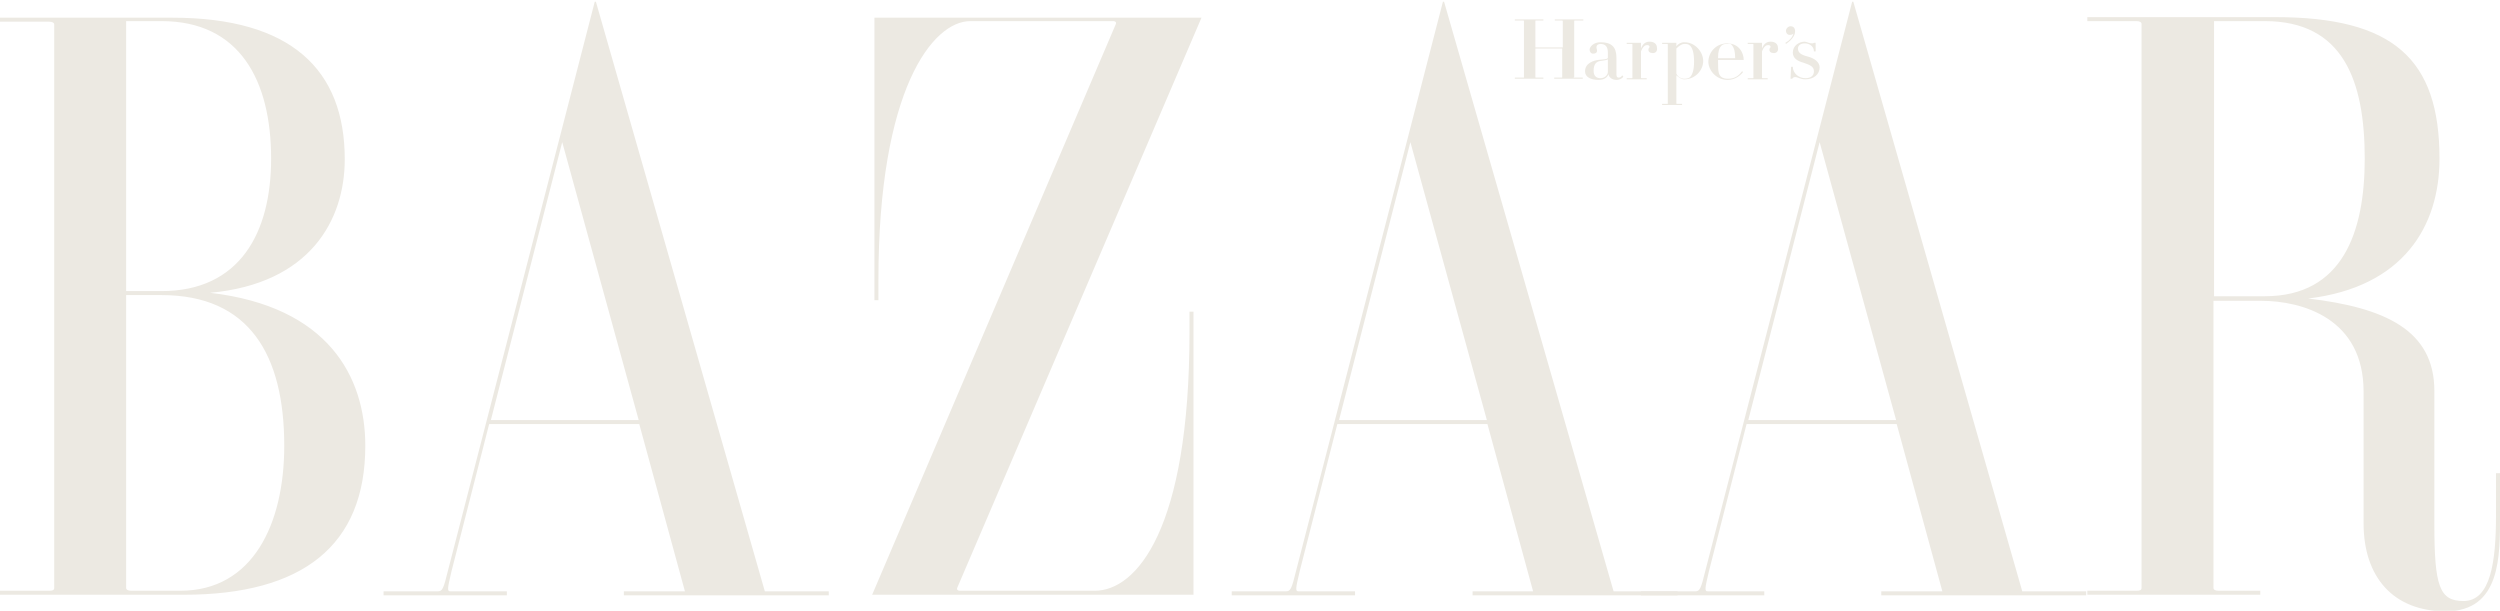
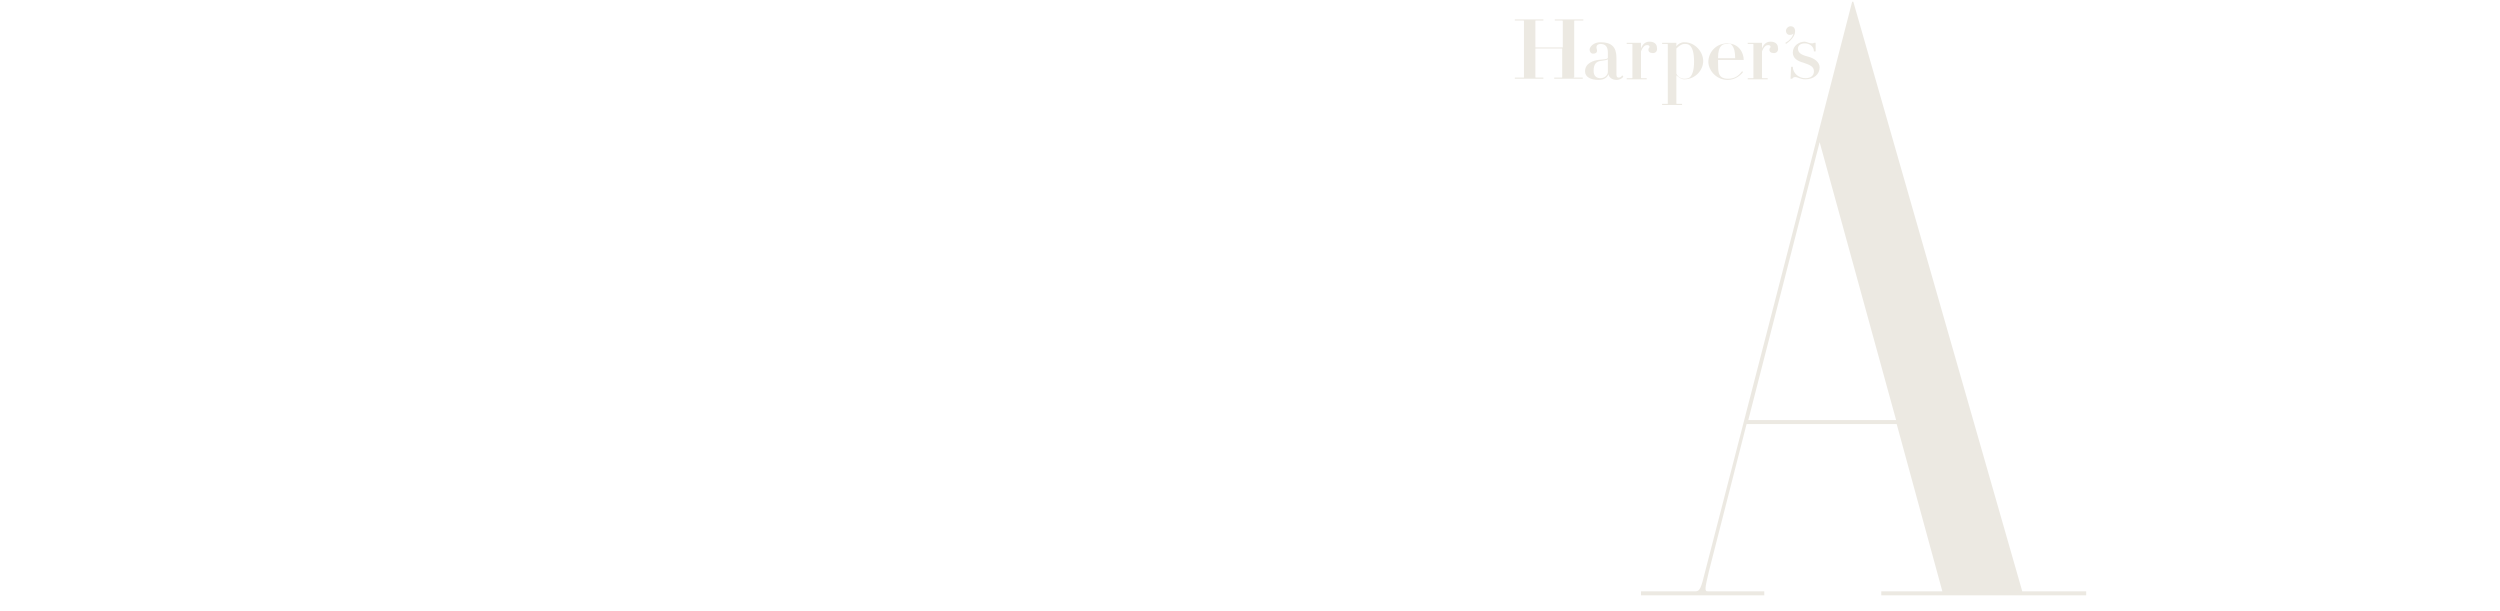
<svg xmlns="http://www.w3.org/2000/svg" version="1.1" id="Слой_1" x="0px" y="0px" viewBox="0 0 438 107" style="enable-background:new 0 0 438 107;" xml:space="preserve">
  <style type="text/css"> .st0{fill-rule:evenodd;clip-rule:evenodd;fill:#ECE9E2;} </style>
  <g>
-     <path class="st0" d="M78.5,99.9c-0.8,3.3-1,3.7-1.8,3.7h-9.5v0.7h21.6v-0.7h-9.9c-0.6,0-0.5-0.5,0.2-3.5l6.6-25.8h26.3l8,29.3 h-10.7v0.7h35.9v-0.7h-11.2L104.4,0.3h-0.2L78.5,99.9z M98.5,24.9l13.4,48.7H86L98.5,24.9z M387.9,52.7h8.2c7.3,0,18,3.1,18,15.9 v23.1c0,9.4,5.2,15.4,14.4,15.4c9.7,0,9.5-9.8,9.5-16.8v-7.4h-0.7v7.4c0,8-0.9,15-5.7,15c-4.2,0-5.1-2.6-5.1-13.4V68.5 c0-10.7-8.7-14.6-22.1-16.2c16.7-2,23-12.7,23-24.5c0-17.5-8.1-24.8-28.8-24.8l-32.9,0v0.7h8.6c0.6,0,0.9,0.2,0.9,0.5V103 c0,0.4-0.3,0.5-0.9,0.5h-8.6v0.7h30.3v-0.7h-7.3c-0.6,0-0.9-0.2-0.9-0.5V52.7z M387.9,3.7h8.9c13.7,0,17.5,10.4,17.5,24.1 c0,12.9-3.9,24.1-17.5,24.1h-8.9V3.7z M167.7,103c-0.1,0.2,0,0.5,0.5,0.5l23.6,0c7.3,0,16.6-10.7,16.6-45.3v-3.6h0.7v49.6h-56.3 l42.7-100c0.1-0.2,0-0.5-0.5-0.5l-25,0c-6.6,0-16.1,12-16.1,45.3v3.6h-0.7V3.1h57.3L167.7,103 M28.3,3.7 c13.7,0,19.2,10.4,19.2,24.1C47.5,40.8,42,51,28.3,51h-6.2V3.7C22.1,3.7,28.3,3.7,28.3,3.7z M0,3.1v0.7h8.6c0.6,0,0.9,0.2,0.9,0.5 V103c0,0.4-0.3,0.5-0.9,0.5H0v0.7l32.2,0c20.8,0,31.8-8.6,31.8-26.1c0-12.1-6.5-24.4-27.2-26.8c17.5-1.6,23.6-12.7,23.6-23.4 c0-15.7-9.4-24.8-30.2-24.8L0,3.1z M28.3,51.7c15.4,0,21.5,10.5,21.5,26.4c0,13.7-5.5,25.4-18.2,25.4l-8.6,0 c-0.6,0-0.9-0.2-0.9-0.5V51.7L28.3,51.7z M227.1,99.9c-0.8,3.3-1,3.7-1.8,3.7h-9.5v0.7h21.6v-0.7h-9.9c-0.6,0-0.5-0.5,0.2-3.5 l6.6-25.8h26.3l8,29.3H258v0.7h35.9v-0.7h-11.2L253,0.3h-0.2L227.1,99.9z M247.1,24.9l13.4,48.7h-25.9 C234.6,73.6,247.1,24.9,247.1,24.9z" />
    <path class="st0" d="M298.8,99.9c-0.8,3.3-1,3.7-1.8,3.7h-9.5v0.7h21.6v-0.7h-9.9c-0.6,0-0.5-0.5,0.2-3.5l6.6-25.8h26.3l8,29.3 h-10.7v0.7h35.9v-0.7h-11.2L324.7,0.3h-0.2L298.8,99.9L298.8,99.9z M318.8,24.9l13.4,48.7h-25.9C306.3,73.6,318.8,24.9,318.8,24.9z M275.7,13.5c0,0,0,0.1,0.1,0.1h1.5v0.2h-5v-0.2h1.3c0.1,0,0.1,0,0.1-0.1v-5H269v5c0,0,0,0.1,0.1,0.1h1.3v0.2h-5v-0.2h1.5 c0.1,0,0.1,0,0.1-0.1V3.7c0,0,0-0.1-0.1-0.1h-1.5V3.4h5v0.2h-1.3c-0.1,0-0.1,0-0.1,0.1v4.6h4.8V3.7c0,0,0-0.1-0.1-0.1h-1.3V3.4h5 v0.2h-1.5c-0.1,0-0.1,0-0.1,0.1V13.5 M289.6,9.3c-0.5,0-0.8-0.2-0.8-0.6c0-0.3,0.2-0.3,0.2-0.5c0-0.2-0.2-0.3-0.4-0.3 c-0.3,0-0.7,0.1-1.1,1.1v4.6c0,0,0,0.1,0.1,0.1h0.9v0.2H285v-0.2h0.9c0.1,0,0.1,0,0.1-0.1V7.8c0,0,0-0.1-0.1-0.1H285V7.5h2.5l0,0v1 c0.3-0.8,0.8-1.2,1.5-1.2c0.8,0,1.3,0.4,1.3,1.1C290.4,8.9,290.1,9.3,289.6,9.3 M302.7,14c1.1,0,2.1-0.6,2.7-1.4l-0.2-0.1 c-0.6,0.8-1.3,1.3-2.5,1.3c-0.4,0-0.8-0.1-1.1-0.3c-0.5-0.4-0.6-0.9-0.6-2.7c0-0.1,0-0.2,0-0.3h4.5l0,0c0-1.2-0.8-2.9-2.9-2.9 c-1.9,0-3.3,1.5-3.3,3.3C299.4,12.5,300.8,14,302.7,14 M303.5,8c0.3,0.4,0.5,1,0.5,2.2h-3c0-1.2,0.2-1.8,0.6-2.2 c0.3-0.3,0.6-0.3,1.1-0.3C303.1,7.6,303.3,7.7,303.5,8 M280.4,13.7c0.8,0,1.3-0.6,1.3-1.1v-2.2c-0.4,0.2-0.9,0.2-1.4,0.3 c-0.5,0.1-1.1,0.4-1.1,1.7C279.2,13.5,279.9,13.7,280.4,13.7 M278.5,8.7c0-0.5,0.7-1.3,1.9-1.3c1.9,0,2.8,0.8,2.8,2.7v3 c0,0.4,0.2,0.5,0.4,0.5c0.3,0,0.5-0.2,0.6-0.4l0.2,0.2c-0.1,0.3-0.6,0.6-1.2,0.6c-0.7,0-1.3-0.4-1.4-1c-0.2,0.6-0.8,1-1.7,1 c-1.4,0-2.4-0.5-2.4-1.5c0-1.5,1.6-1.9,2.3-2c0.9-0.1,1.7-0.1,1.7-0.4V9.2c0-1.1-0.5-1.5-1.3-1.5c-0.4,0-0.7,0.2-0.7,0.6 c0,0.2,0.1,0.3,0.1,0.6c0,0.3-0.2,0.5-0.7,0.5C278.7,9.4,278.5,9,278.5,8.7 M296.1,8c-0.3-0.3-0.6-0.3-1-0.3c-0.5,0-1,0.4-1.4,0.8 v4.4c0.2,0.5,0.8,0.9,1.4,0.9c0.4,0,0.8-0.1,1-0.3c0.4-0.4,0.7-1.2,0.7-2.7C296.8,9.2,296.5,8.4,296.1,8 M298.4,10.7 c0,1.6-1.4,3.2-3.3,3.2c-0.6,0-1-0.4-1.4-0.7v4.9c0,0,0,0.1,0.1,0.1h0.9v0.2h-3.5v-0.2h0.9c0.1,0,0.1,0,0.1-0.1V7.8 c0,0,0-0.1-0.1-0.1h-0.9V7.5h2.5l0,0v0.6c0.3-0.4,0.8-0.7,1.4-0.7C297,7.4,298.4,9.1,298.4,10.7 M317.5,7.6c0.2,0,0.3-0.1,0.3-0.1 h0.3V9h-0.3c0-0.9-0.8-1.4-1.6-1.4c-0.8,0-1.2,0.4-1.2,0.9c0,0.7,0.5,1.1,1.7,1.4c1.2,0.3,2.1,1,2.1,1.9c0,1.2-1,2.1-2.5,2.1 c-0.9,0-1.3-0.4-1.8-0.4c-0.2,0-0.4,0.1-0.5,0.3h-0.3l0.1-2.1h0.3c0,1.1,1,2,2.2,2c0.9,0,1.5-0.4,1.5-1.2c0-0.8-0.6-1.1-1.8-1.5 c-1.1-0.3-1.9-0.8-1.9-1.8c0-1.2,1.1-1.9,2.1-1.9C316.8,7.4,316.9,7.6,317.5,7.6 M312.9,5.4c0-0.4,0.4-0.8,0.8-0.8 c0.5,0,0.8,0.3,0.8,0.9c0,0.8-0.7,1.6-1.6,2.2l-0.1-0.2c0.7-0.4,1.2-0.9,1.4-1.6c-0.1,0.1-0.3,0.2-0.5,0.2 C313.2,6.2,312.9,5.8,312.9,5.4 M310.8,9.3c-0.5,0-0.8-0.2-0.8-0.6c0-0.3,0.2-0.3,0.2-0.5c0-0.2-0.2-0.3-0.4-0.3 c-0.3,0-0.7,0.1-1.1,1.1v4.6c0,0,0,0.1,0.1,0.1h0.9v0.2h-3.5v-0.2h0.9c0.1,0,0.1,0,0.1-0.1V7.8c0,0,0-0.1-0.1-0.1h-0.9V7.5h2.5l0,0 v1c0.3-0.8,0.8-1.2,1.5-1.2c0.8,0,1.3,0.4,1.3,1.1C311.6,8.9,311.3,9.3,310.8,9.3" />
  </g>
</svg>